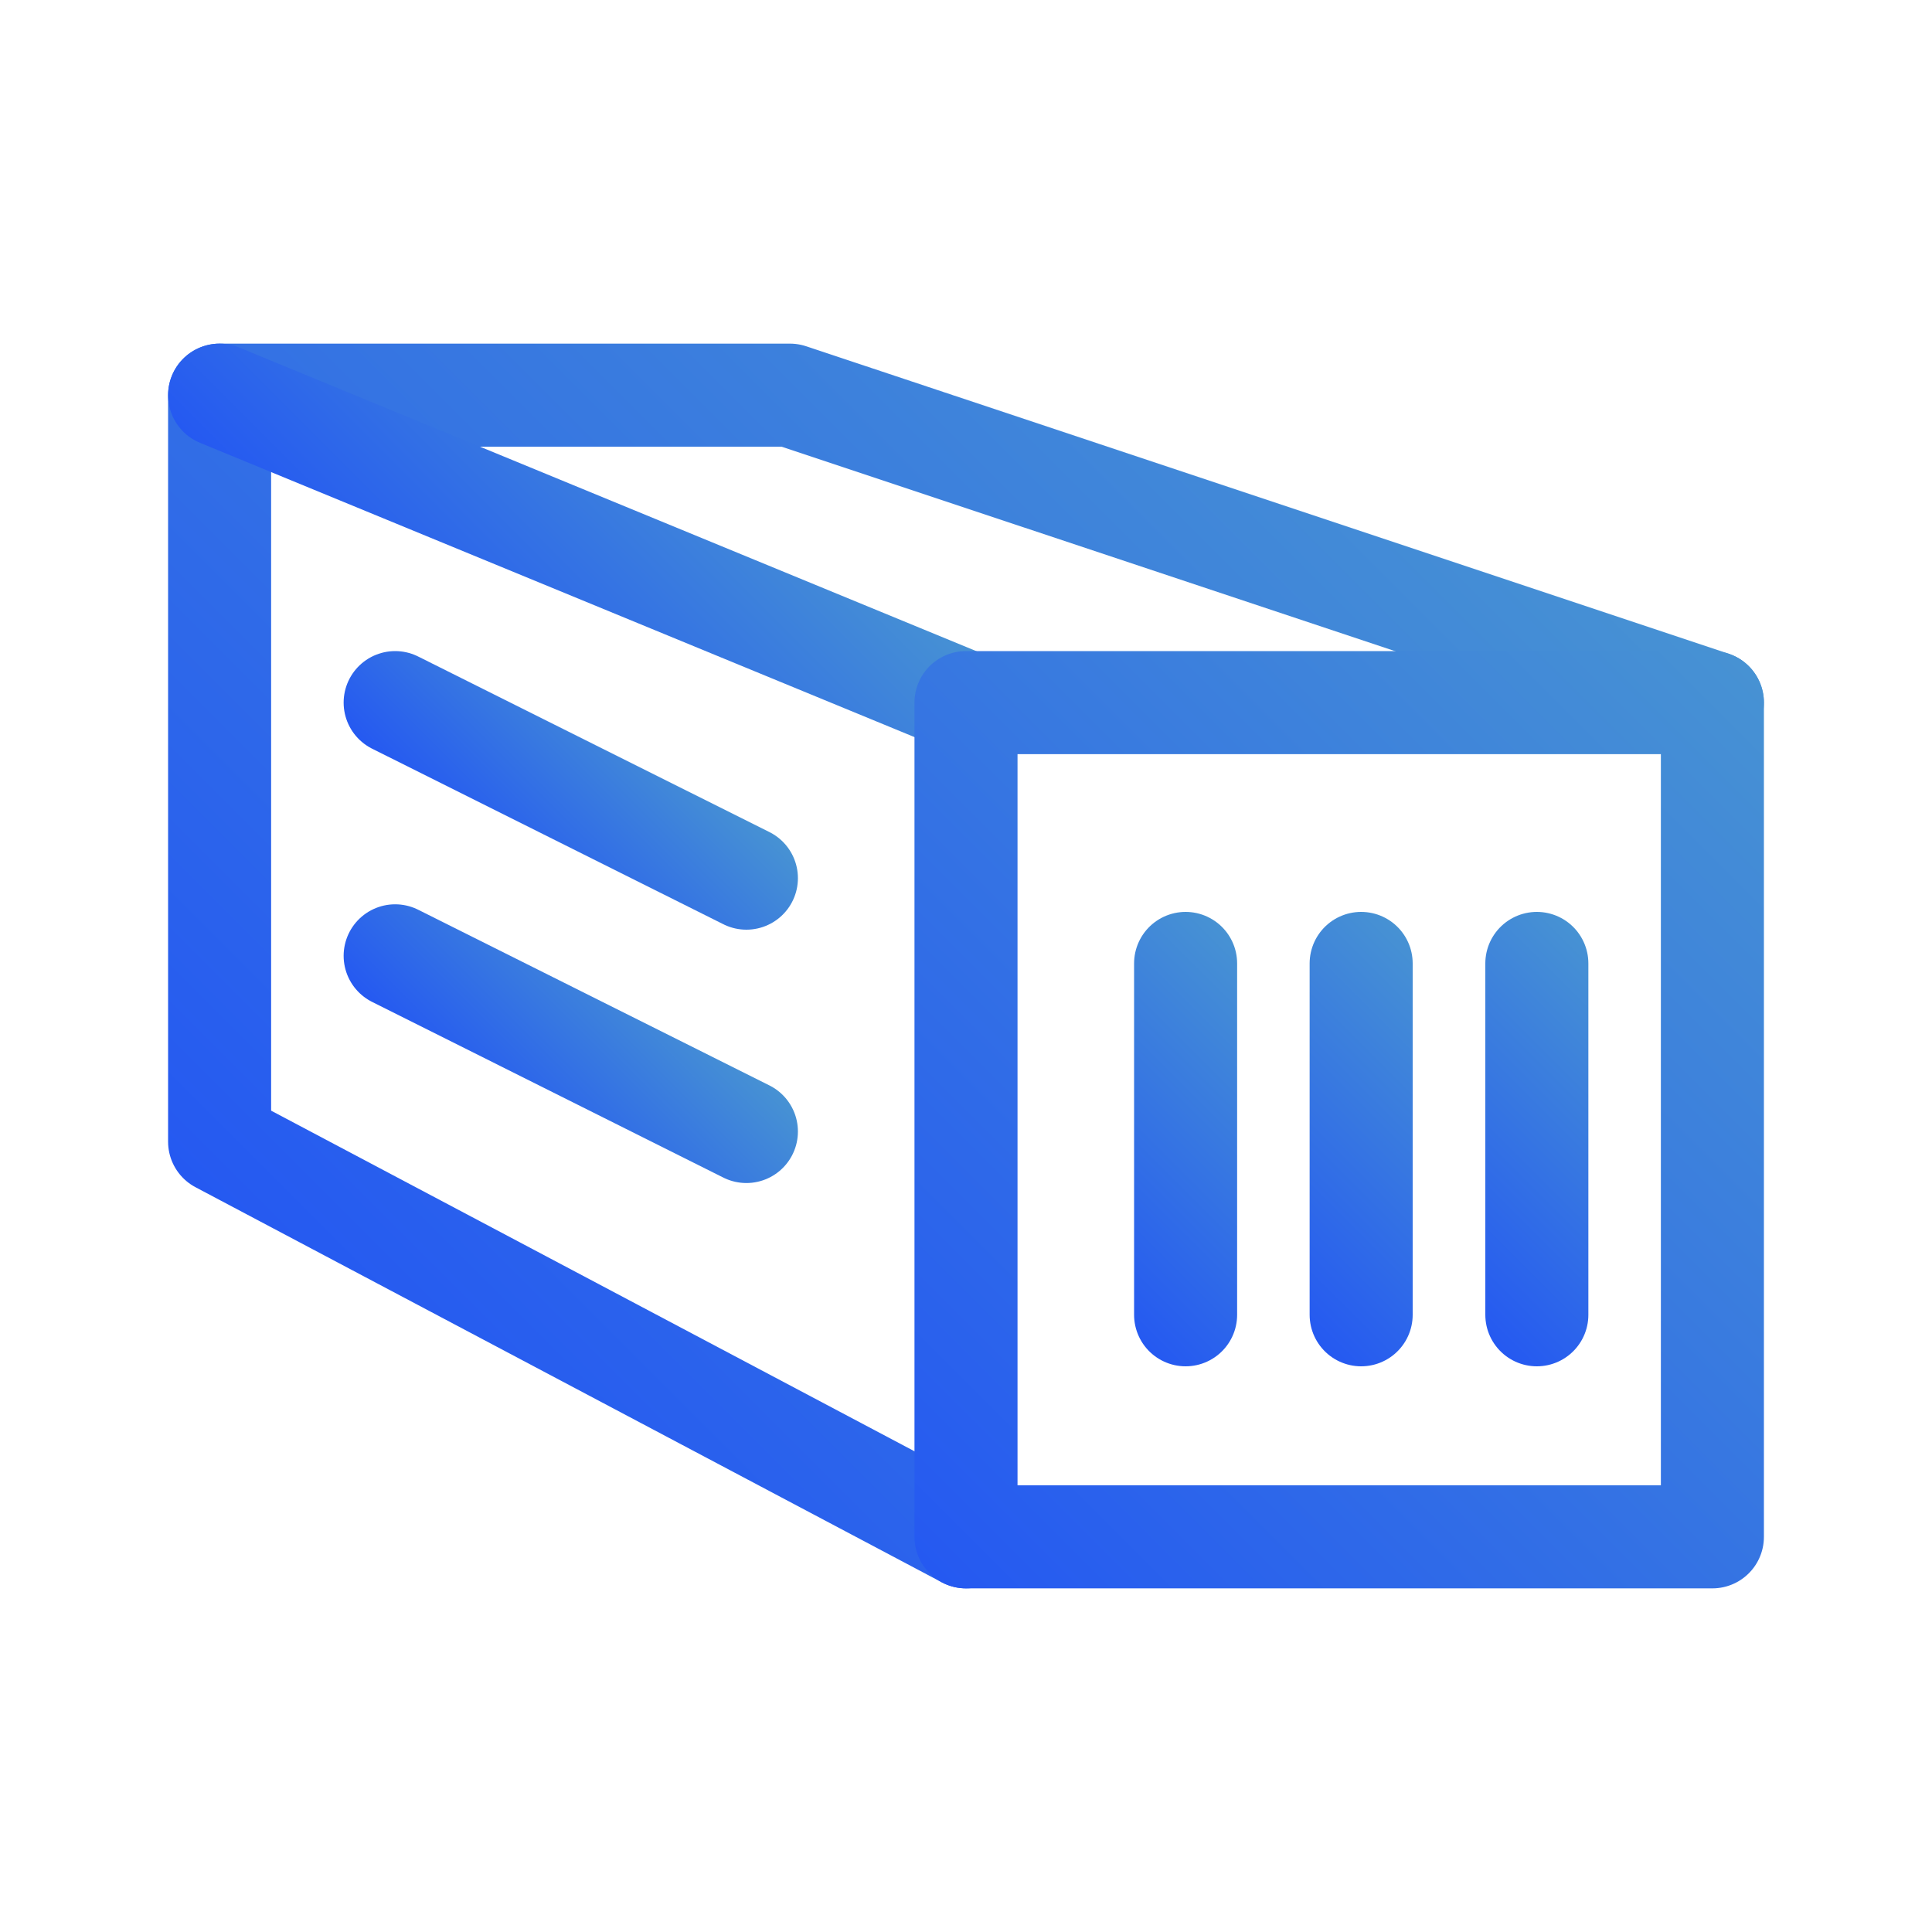
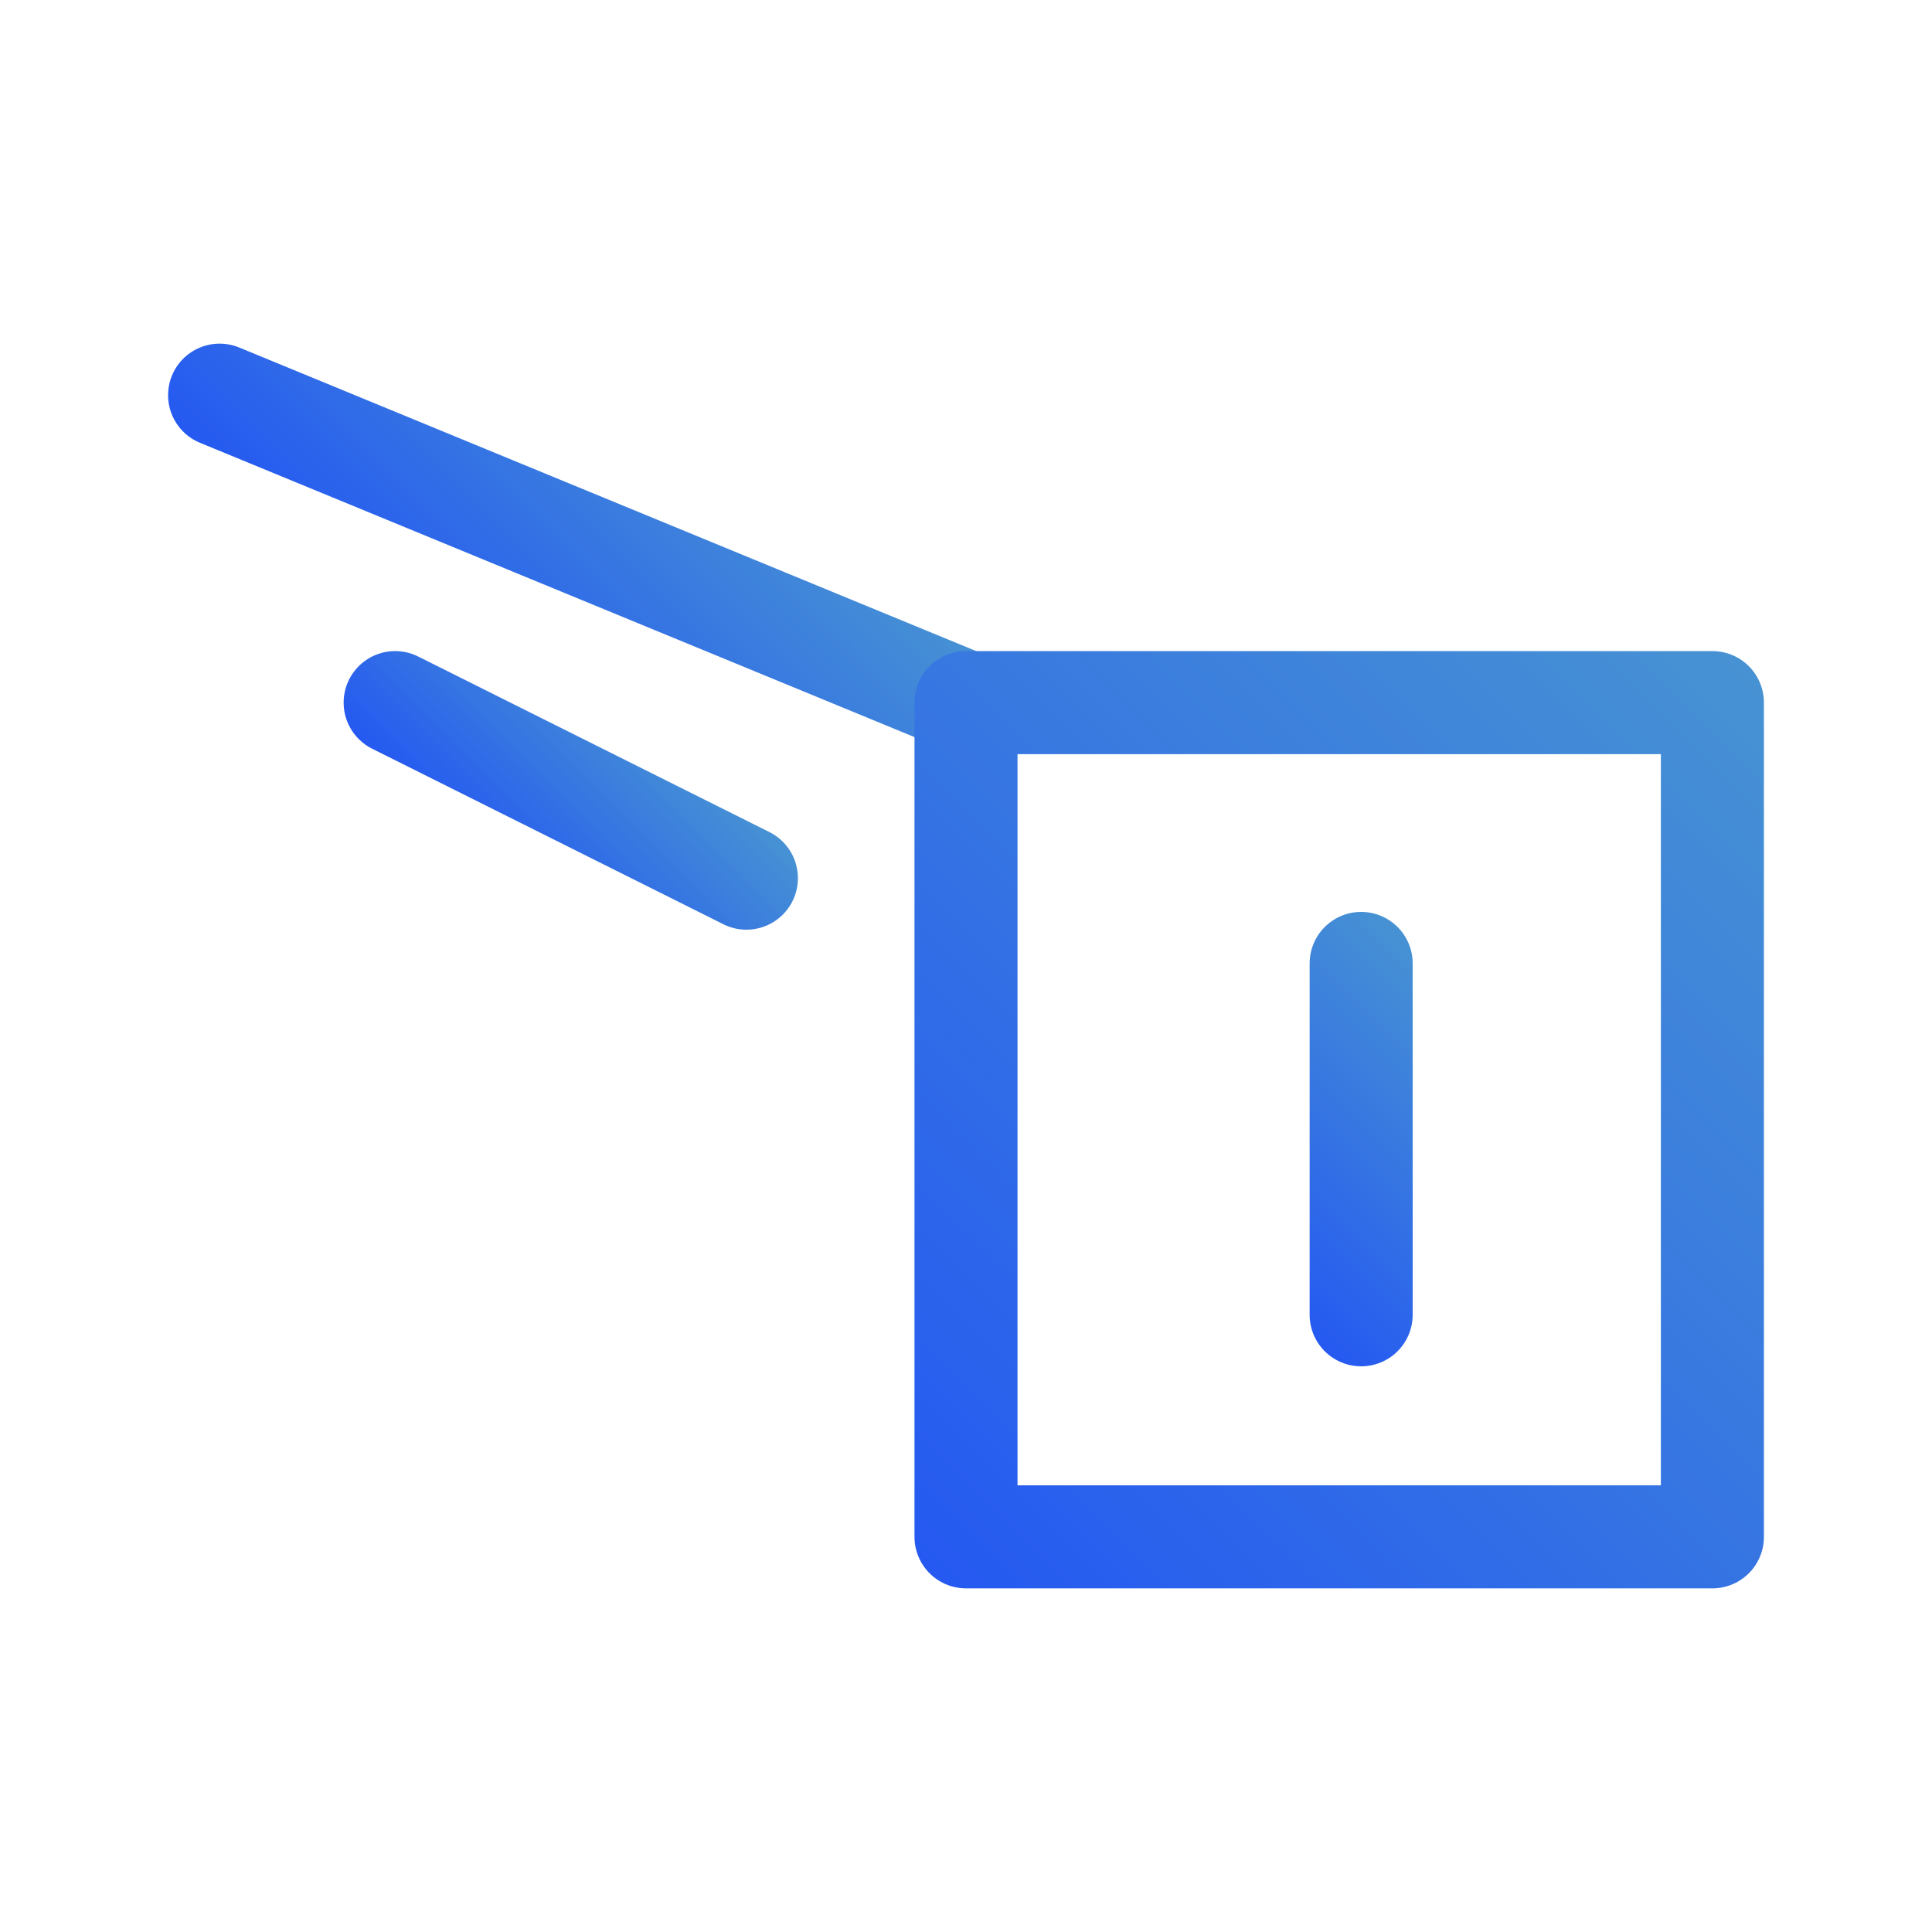
<svg xmlns="http://www.w3.org/2000/svg" xmlns:xlink="http://www.w3.org/1999/xlink" id="Drawing" viewBox="0 0 150 150">
  <defs>
    <style>
      .cls-1 {
        stroke: url(#linear-gradient-5);
      }

      .cls-1, .cls-2, .cls-3, .cls-4, .cls-5, .cls-6, .cls-7, .cls-8 {
        fill: none;
        stroke-linecap: round;
        stroke-linejoin: round;
        stroke-width: 8px;
      }

      .cls-2 {
        stroke: url(#linear-gradient);
      }

      .cls-3 {
        stroke: url(#linear-gradient-4);
      }

      .cls-4 {
        stroke: url(#linear-gradient-2);
      }

      .cls-5 {
        stroke: url(#linear-gradient-3);
      }

      .cls-6 {
        stroke: url(#linear-gradient-7);
      }

      .cls-7 {
        stroke: url(#linear-gradient-6);
      }

      .cls-8 {
        stroke: url(#linear-gradient-8);
      }
    </style>
    <linearGradient id="linear-gradient" x1="21.89" y1="99.14" x2="102.54" y2="18.48" gradientUnits="userSpaceOnUse">
      <stop offset="0" stop-color="#2559f1" />
      <stop offset="0" stop-color="#2559f1" />
      <stop offset="1" stop-color="#4792d3" />
      <stop offset="1" stop-color="#4792d3" />
    </linearGradient>
    <linearGradient id="linear-gradient-2" x1="-1533.88" y1="-1146.22" x2="-1556.58" y2="-1123.52" gradientTransform="translate(-1499.21 -1092.26) rotate(-180)" xlink:href="#linear-gradient" />
    <linearGradient id="linear-gradient-3" x1="70.47" y1="120.44" x2="137.49" y2="53.42" xlink:href="#linear-gradient" />
    <linearGradient id="linear-gradient-4" x1="82.4" y1="98.09" x2="101.69" y2="78.79" xlink:href="#linear-gradient" />
    <linearGradient id="linear-gradient-5" x1="96.04" y1="98.09" x2="115.33" y2="78.79" xlink:href="#linear-gradient" />
    <linearGradient id="linear-gradient-6" x1="109.67" y1="98.09" x2="128.96" y2="78.79" xlink:href="#linear-gradient" />
    <linearGradient id="linear-gradient-7" x1="38.08" y1="67.6" x2="50.56" y2="55.13" xlink:href="#linear-gradient" />
    <linearGradient id="linear-gradient-8" x1="38.08" y1="87.26" x2="50.56" y2="74.79" xlink:href="#linear-gradient" />
  </defs>
-   <polyline class="cls-2" points="75 119.32 17.05 88.64 17.05 30.68 61.33 30.68 132.95 54.55" />
  <line class="cls-4" x1="75" y1="54.55" x2="17.05" y2="30.68" />
  <rect class="cls-5" x="75" y="54.55" width="57.95" height="64.77" />
-   <line class="cls-3" x1="92.05" y1="74.8" x2="92.05" y2="102.08" />
  <line class="cls-1" x1="105.68" y1="74.8" x2="105.68" y2="102.08" />
-   <line class="cls-7" x1="119.32" y1="74.8" x2="119.32" y2="102.08" />
  <line class="cls-6" x1="30.68" y1="54.55" x2="57.95" y2="68.18" />
-   <line class="cls-8" x1="30.68" y1="74.21" x2="57.95" y2="87.85" />
</svg>